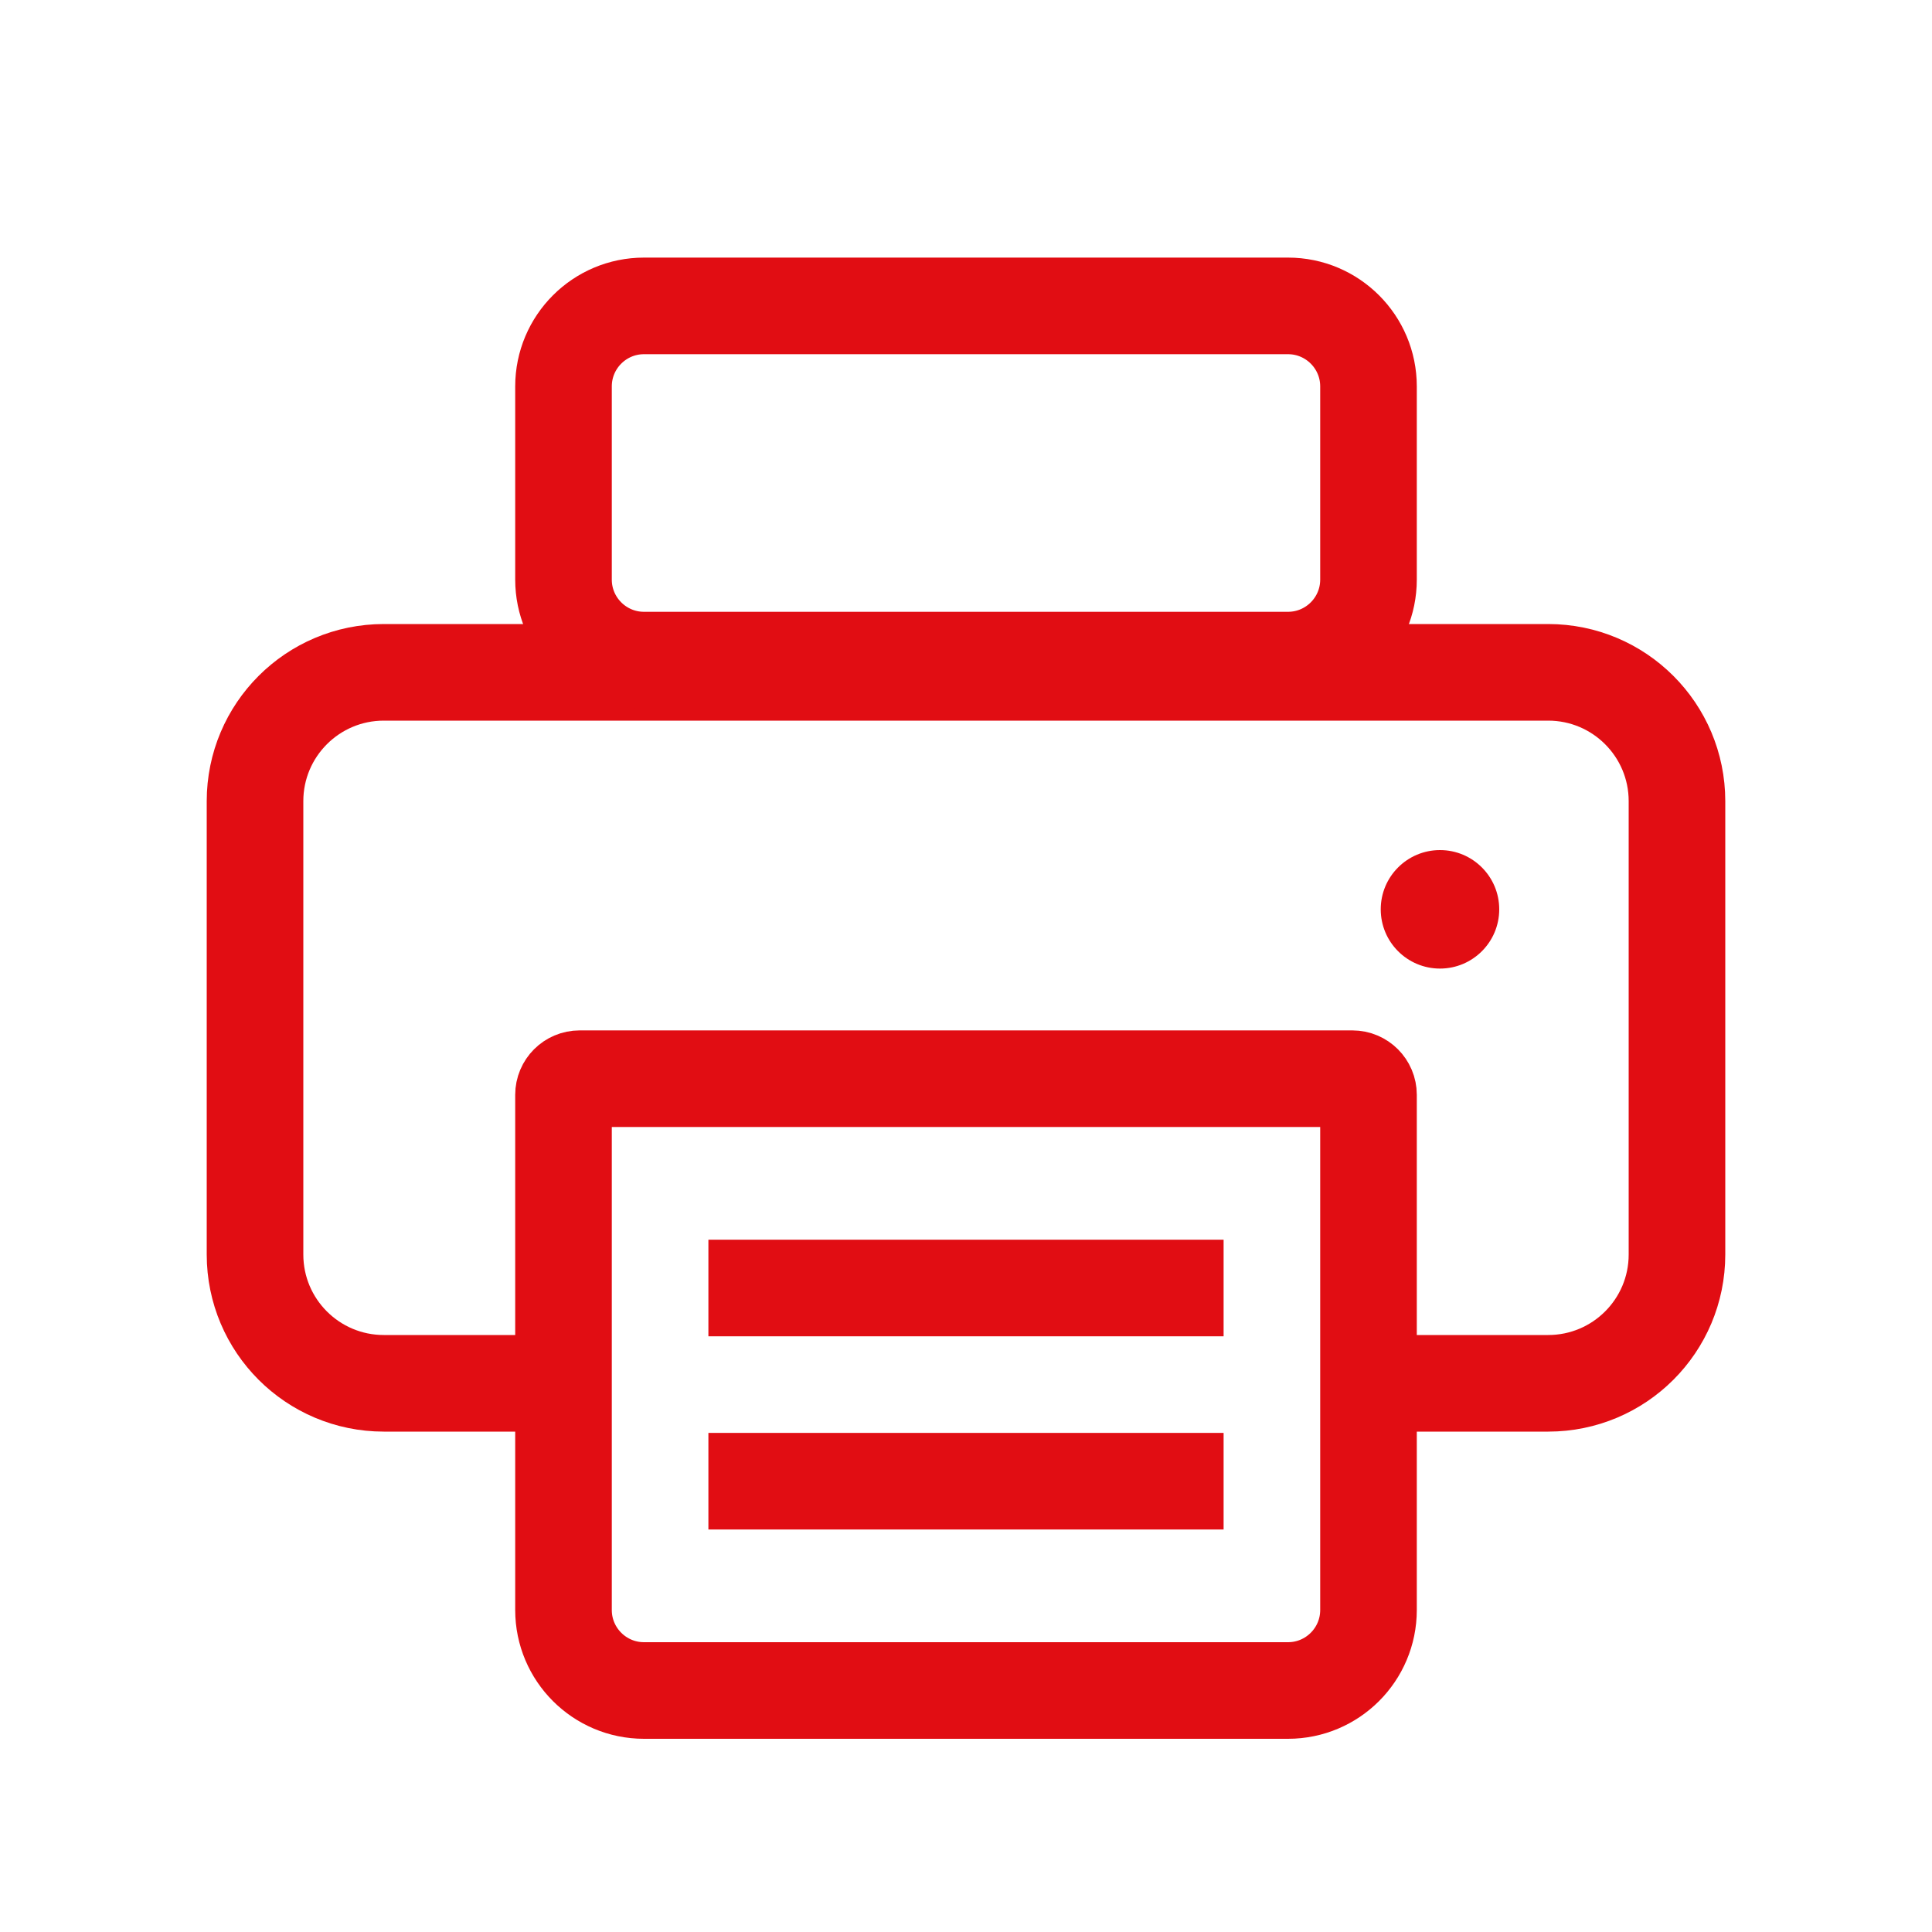
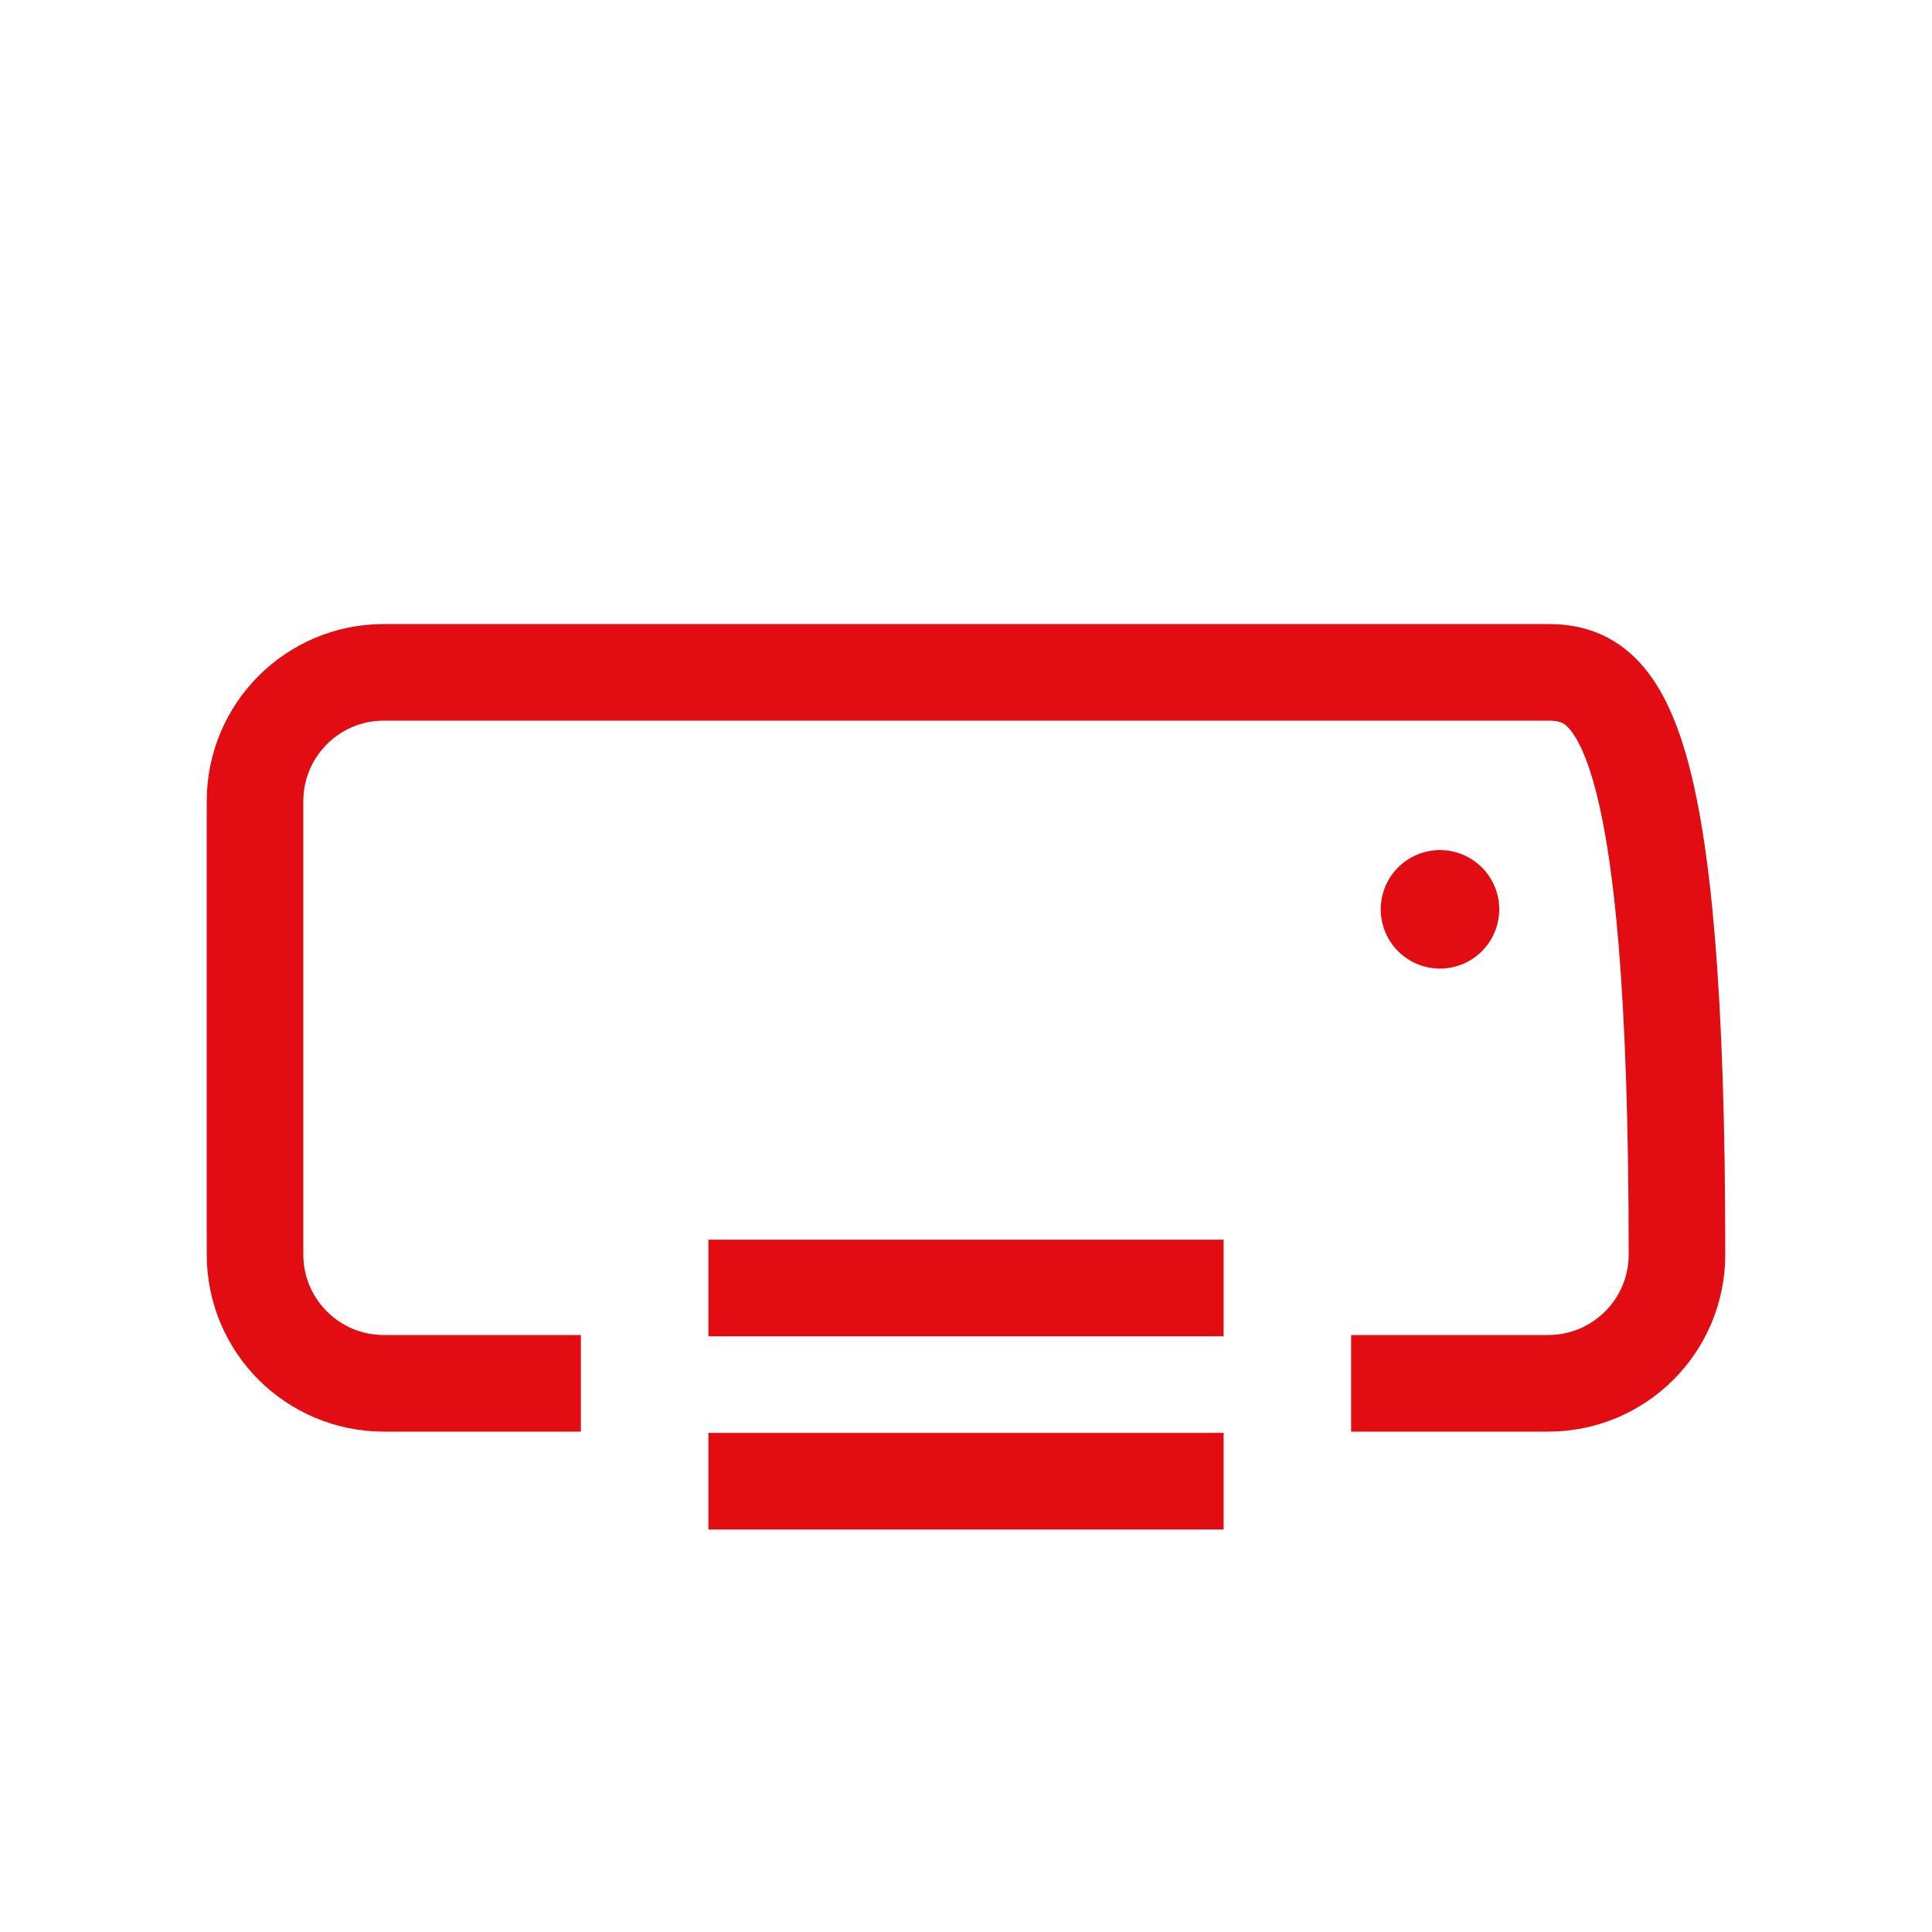
<svg xmlns="http://www.w3.org/2000/svg" width="30" height="30" viewBox="0 0 30 30" fill="none">
-   <path d="M20.98 21.48H24.04C25.145 21.48 26.04 20.585 26.04 19.48V12.44C26.04 11.336 25.145 10.44 24.04 10.44H5.96C4.855 10.44 3.96 11.336 3.96 12.44V19.48C3.96 20.585 4.855 21.48 5.96 21.48H9.02" stroke="#E10D13" stroke-width="1.5" />
-   <path d="M8.75 6C8.75 5.31 9.31 4.75 10 4.75H20C20.69 4.75 21.25 5.31 21.25 6V9C21.25 9.69 20.69 10.25 20 10.25H10C9.31 10.25 8.75 9.69 8.75 9V6Z" stroke="#E10D13" stroke-width="1.5" />
-   <path d="M8.75 17C8.75 16.862 8.862 16.75 9 16.75H21C21.138 16.75 21.25 16.862 21.25 17V25C21.25 25.69 20.69 26.25 20 26.25H10C9.31 26.25 8.75 25.69 8.75 25V17Z" stroke="#E10D13" stroke-width="1.5" />
+   <path d="M20.98 21.48H24.04C25.145 21.48 26.04 20.585 26.04 19.48C26.04 11.336 25.145 10.44 24.04 10.44H5.96C4.855 10.44 3.96 11.336 3.96 12.44V19.48C3.96 20.585 4.855 21.48 5.96 21.48H9.02" stroke="#E10D13" stroke-width="1.5" />
  <path d="M11 20H19" stroke="#E10D13" stroke-width="1.5" />
  <path d="M11 23H19" stroke="#E10D13" stroke-width="1.5" />
  <circle cx="22.36" cy="14.12" r="0.92" fill="#E10D13" />
</svg>